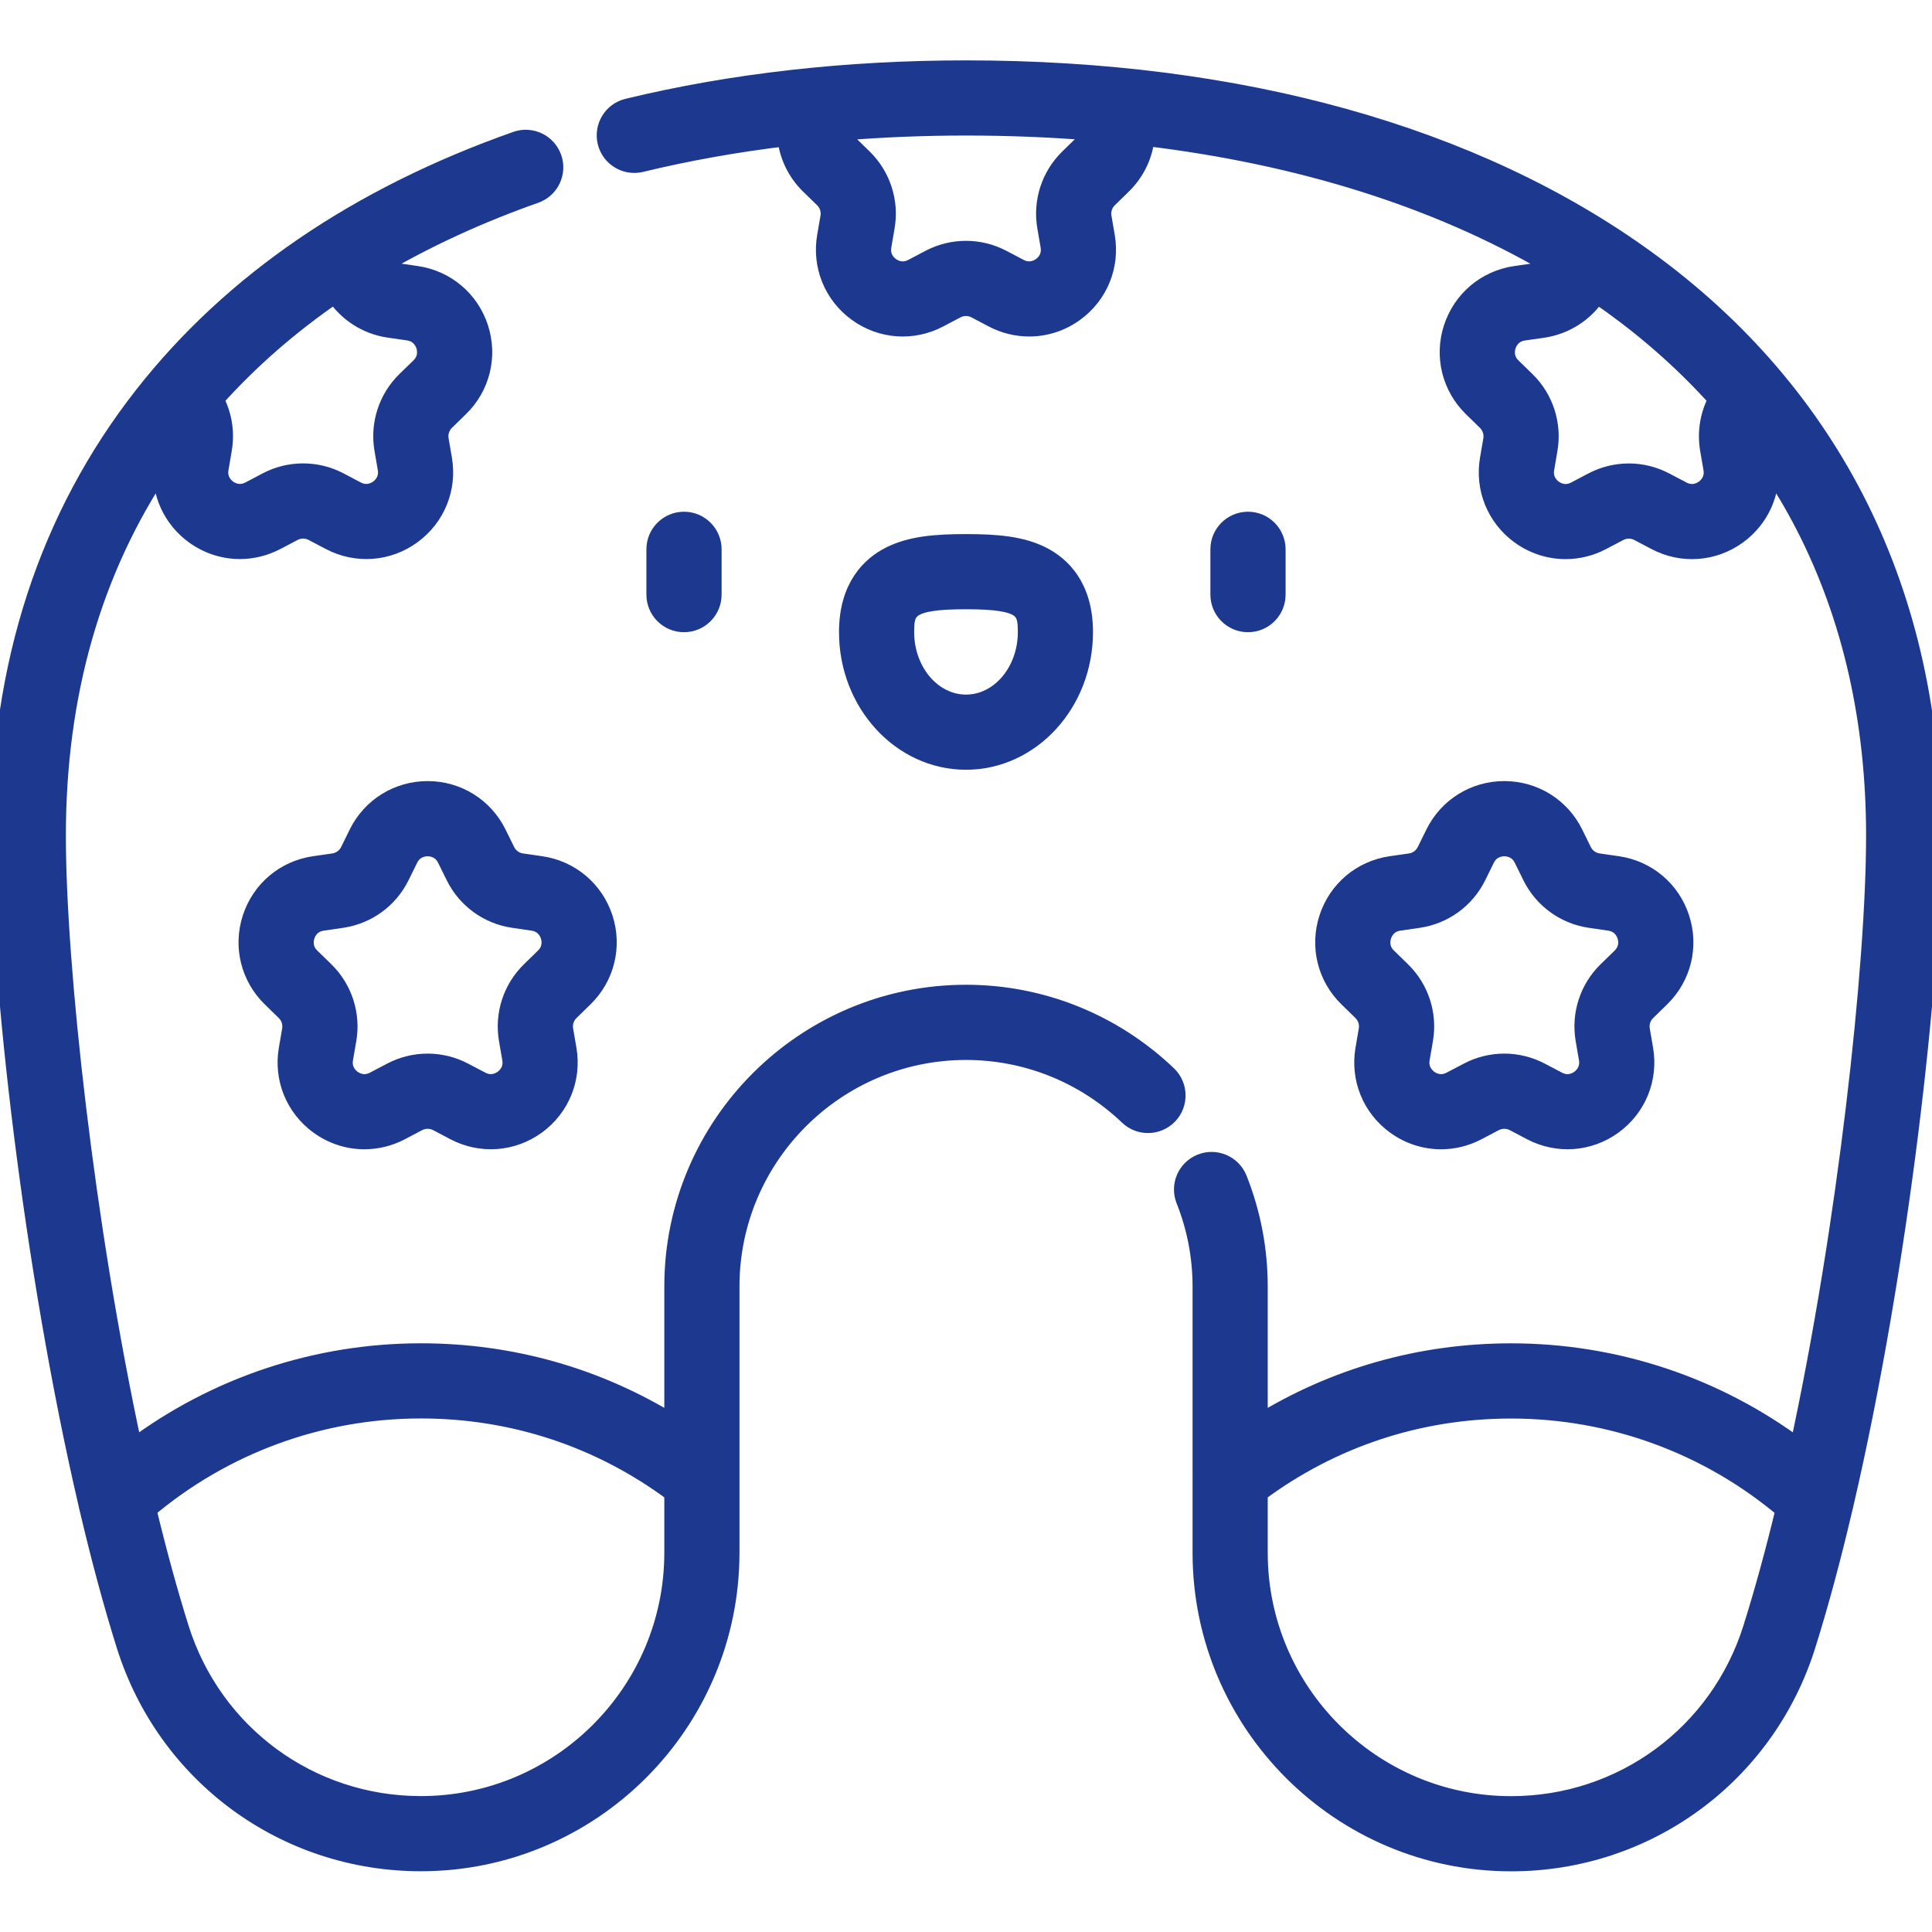
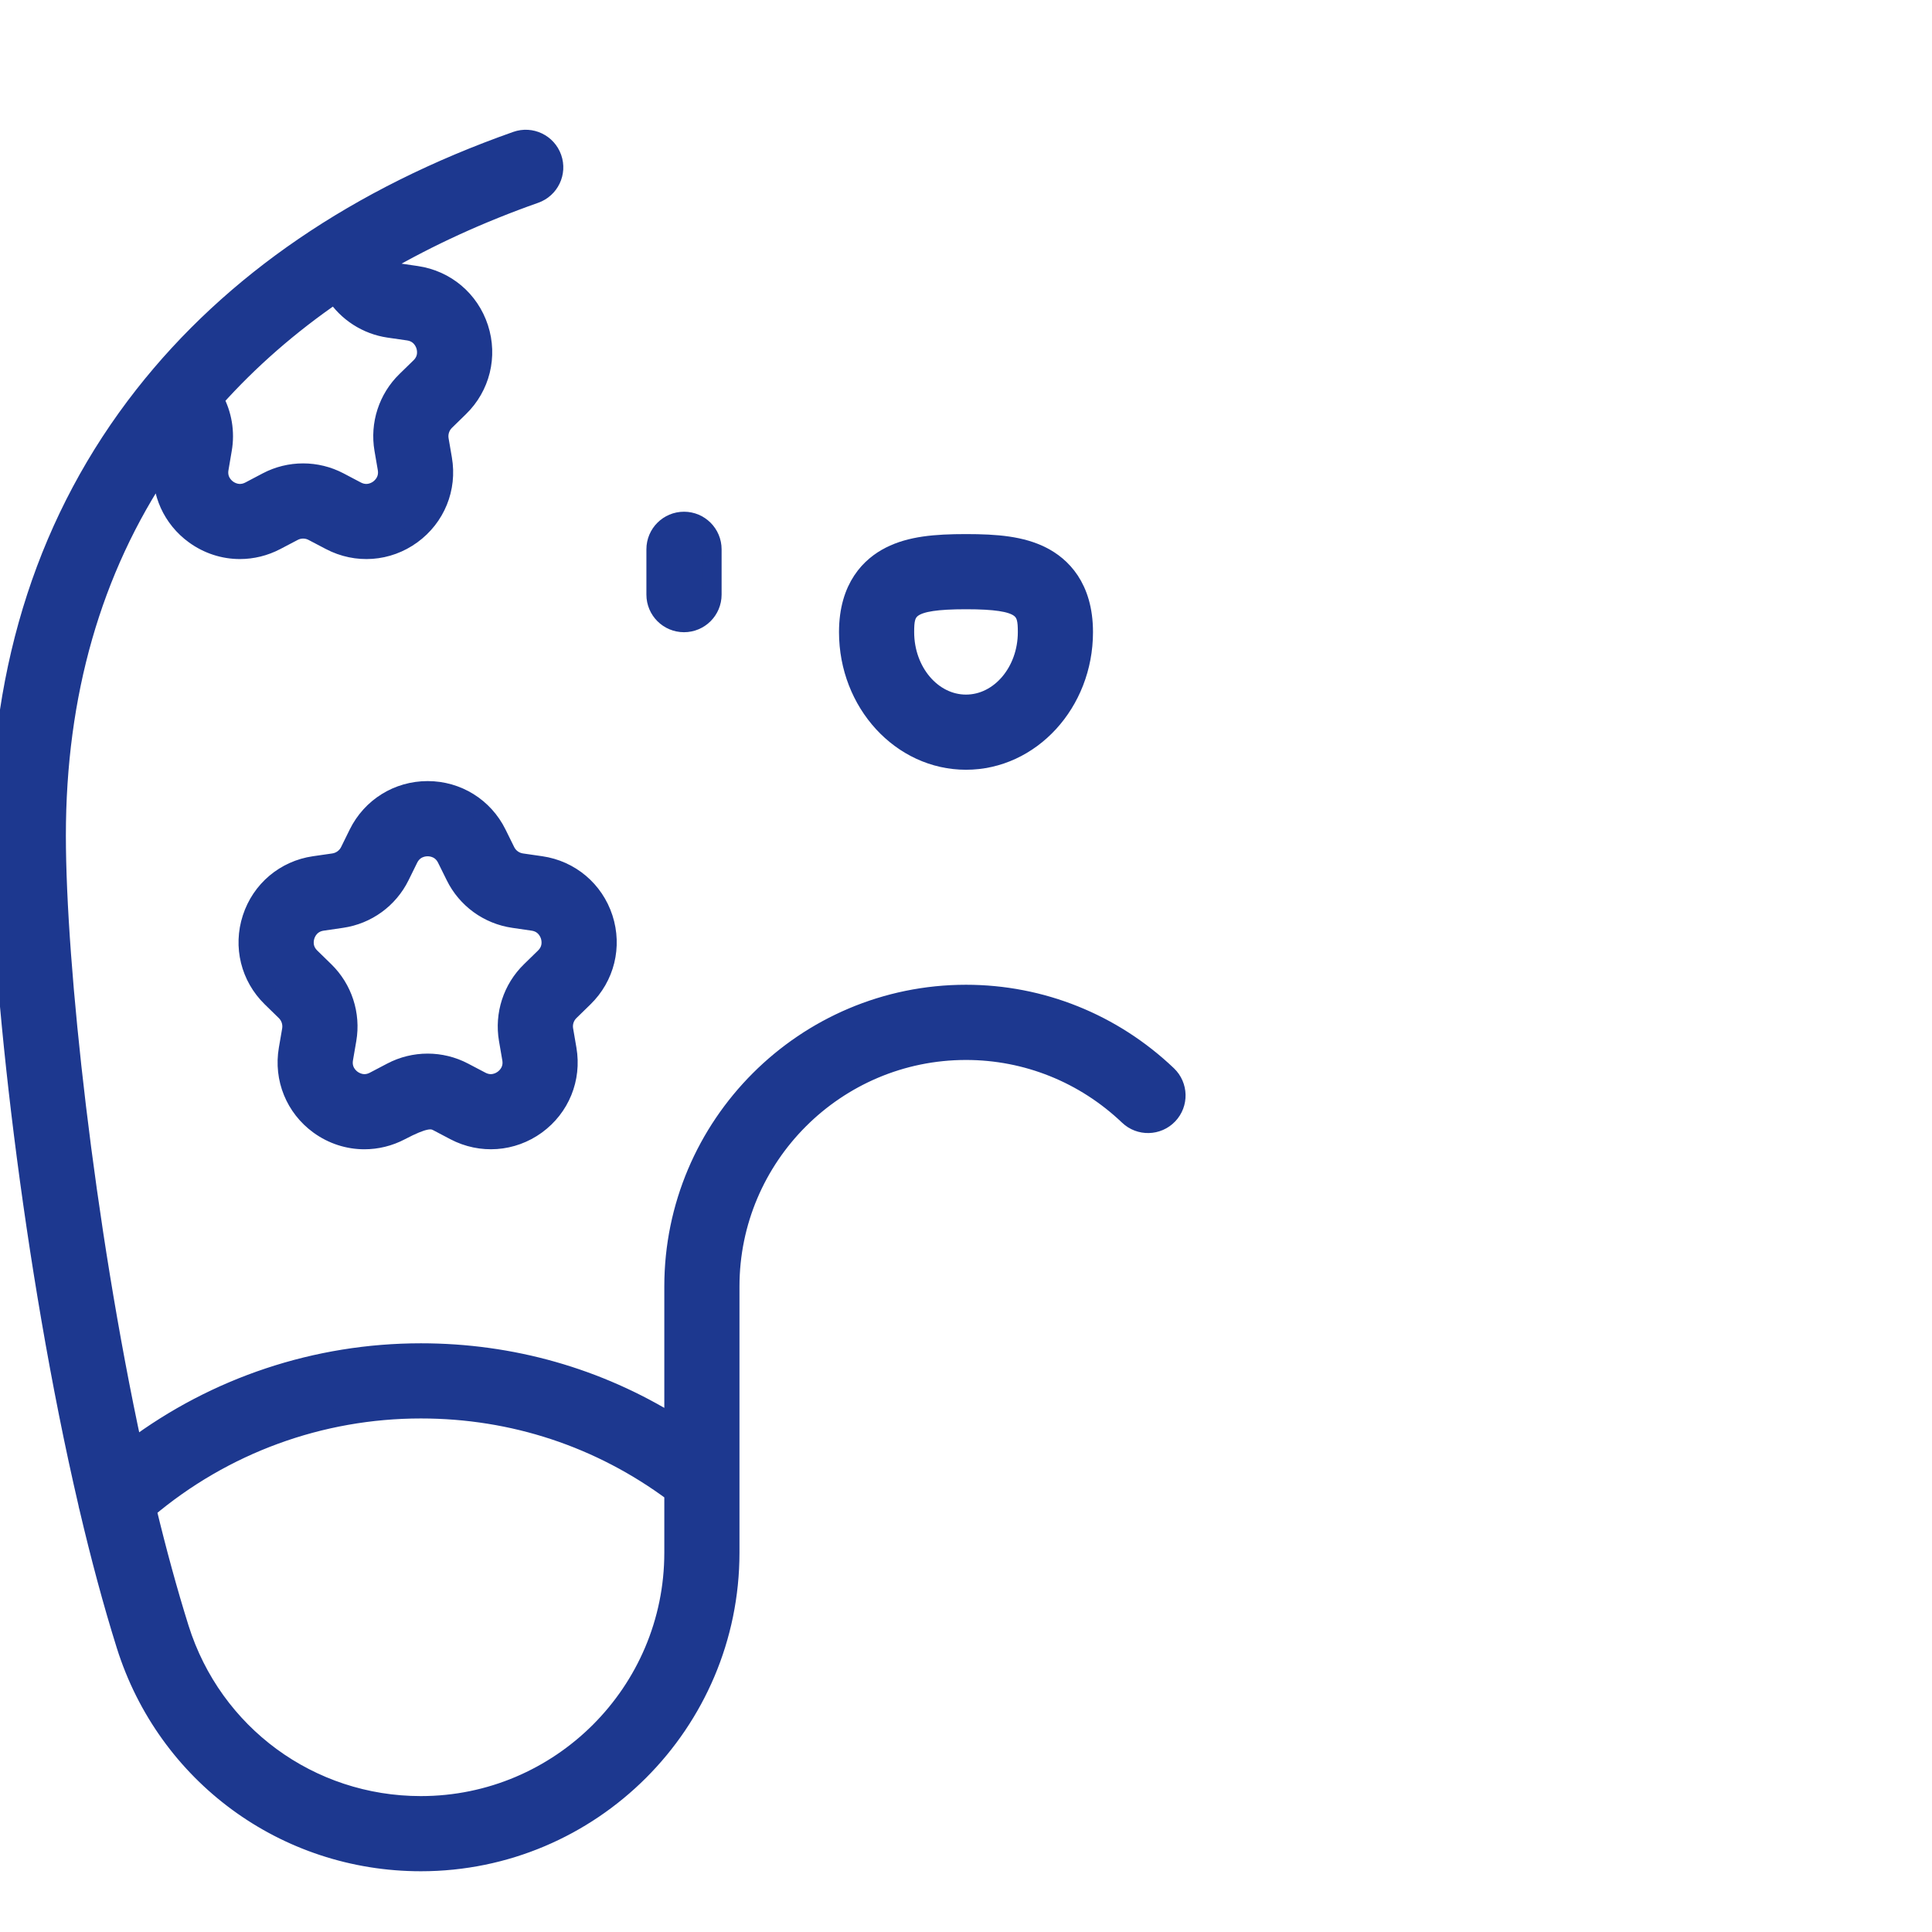
<svg xmlns="http://www.w3.org/2000/svg" width="52" height="52" viewBox="0 0 52 52" fill="none">
  <g clip-path="url(#clip0_8061_19162)">
    <path d="M26.001 26.755C21.661 26.755 18.13 30.286 18.13 34.626V38.334C16.093 37.069 13.77 36.405 11.328 36.405C8.517 36.405 5.81 37.311 3.582 38.978C2.283 32.972 1.523 25.988 1.523 22.49C1.523 18.681 2.484 15.335 4.379 12.522C4.313 13.253 4.63 13.959 5.232 14.396C5.598 14.662 6.026 14.797 6.457 14.797C6.789 14.797 7.122 14.717 7.431 14.555L7.896 14.311C8.06 14.224 8.257 14.224 8.421 14.311L8.886 14.555C9.595 14.928 10.438 14.867 11.085 14.396C11.733 13.926 12.052 13.143 11.916 12.354L11.827 11.836C11.796 11.653 11.857 11.466 11.99 11.336L12.366 10.969C12.94 10.411 13.142 9.59 12.895 8.829C12.647 8.067 12.001 7.523 11.209 7.408L10.689 7.332C10.532 7.309 10.395 7.222 10.306 7.094C11.551 6.372 12.918 5.746 14.403 5.222C14.8 5.082 15.008 4.647 14.868 4.251C14.728 3.854 14.293 3.646 13.897 3.786C9.627 5.292 6.254 7.597 3.869 10.635C1.302 13.907 0 17.895 0 22.49C0 26.288 0.875 34.107 2.358 40.472C2.363 40.506 2.371 40.54 2.381 40.573C2.69 41.89 3.025 43.143 3.383 44.283C4.48 47.772 7.672 50.115 11.328 50.115C15.919 50.115 19.653 46.381 19.653 41.79V34.626C19.653 31.126 22.501 28.279 26.001 28.279C27.631 28.279 29.184 28.903 30.373 30.036C30.677 30.326 31.159 30.315 31.45 30.01C31.74 29.706 31.728 29.224 31.424 28.933C29.95 27.529 28.024 26.755 26.001 26.755ZM9.017 7.908C9.342 8.41 9.87 8.753 10.47 8.84L10.99 8.915C11.303 8.961 11.413 9.199 11.446 9.3C11.478 9.4 11.53 9.657 11.303 9.878L10.926 10.245C10.434 10.725 10.21 11.416 10.326 12.094L10.415 12.612C10.468 12.924 10.275 13.102 10.19 13.164C10.105 13.226 9.876 13.354 9.595 13.207L9.13 12.962C8.522 12.643 7.795 12.642 7.187 12.962L6.722 13.207C6.441 13.354 6.212 13.226 6.127 13.164C6.042 13.102 5.849 12.924 5.903 12.612L5.991 12.094C6.072 11.626 5.989 11.152 5.769 10.745C6.71 9.694 7.793 8.746 9.017 7.908ZM11.327 48.592C8.341 48.592 5.732 46.677 4.836 43.827C4.525 42.835 4.231 41.756 3.958 40.624C6.018 38.883 8.618 37.928 11.328 37.928C13.81 37.928 16.153 38.705 18.13 40.175V41.791C18.13 45.541 15.079 48.592 11.327 48.592Z" fill="#1D388F" stroke="#1D388F" stroke-width="0.5" />
-     <path d="M14.04 23.218C13.856 23.191 13.697 23.076 13.615 22.909L13.382 22.437C13.028 21.719 12.31 21.273 11.51 21.273C10.709 21.273 9.992 21.719 9.637 22.437L9.405 22.909C9.322 23.076 9.163 23.191 8.979 23.218L8.459 23.293C7.667 23.408 7.021 23.953 6.774 24.714C6.526 25.476 6.729 26.296 7.302 26.855L7.678 27.222C7.812 27.352 7.872 27.538 7.841 27.722L7.752 28.24C7.617 29.029 7.935 29.811 8.583 30.282C8.949 30.548 9.377 30.683 9.808 30.683C10.14 30.683 10.474 30.603 10.782 30.441L11.247 30.196C11.412 30.11 11.608 30.11 11.773 30.196L12.238 30.441C12.947 30.813 13.789 30.752 14.437 30.282C15.085 29.811 15.403 29.029 15.268 28.24L15.179 27.721C15.147 27.538 15.208 27.351 15.341 27.222L15.717 26.855C16.291 26.296 16.493 25.476 16.246 24.714C15.998 23.953 15.352 23.408 14.56 23.293L14.04 23.218ZM14.797 25.185C14.829 25.285 14.881 25.543 14.654 25.764L14.278 26.131C13.785 26.611 13.561 27.302 13.677 27.979L13.766 28.497C13.82 28.809 13.627 28.987 13.541 29.049C13.456 29.111 13.227 29.24 12.947 29.092L12.482 28.848C11.873 28.528 11.146 28.528 10.538 28.848L10.073 29.092C9.793 29.24 9.564 29.111 9.478 29.049C9.393 28.987 9.2 28.809 9.254 28.497L9.343 27.979C9.459 27.302 9.234 26.611 8.742 26.131L8.366 25.764C8.139 25.543 8.19 25.286 8.223 25.185C8.255 25.085 8.365 24.846 8.679 24.801L9.199 24.725C9.879 24.626 10.467 24.2 10.771 23.583L11.003 23.112C11.144 22.828 11.404 22.797 11.51 22.797C11.615 22.797 11.876 22.828 12.016 23.112L12.249 23.583C12.553 24.2 13.141 24.626 13.821 24.725L14.341 24.801C14.655 24.846 14.764 25.085 14.797 25.185Z" fill="#1D388F" stroke="#1D388F" stroke-width="0.5" />
-     <path d="M40.488 21.273C39.688 21.273 38.97 21.719 38.616 22.437L38.383 22.909C38.301 23.076 38.142 23.191 37.958 23.218L37.438 23.293C36.645 23.408 36 23.953 35.752 24.714C35.505 25.476 35.707 26.296 36.281 26.855L36.657 27.222C36.79 27.352 36.851 27.538 36.819 27.722L36.73 28.24C36.595 29.029 36.913 29.811 37.561 30.282C37.927 30.548 38.355 30.683 38.787 30.683C39.118 30.683 39.452 30.603 39.76 30.441L40.225 30.196C40.39 30.11 40.587 30.11 40.751 30.196L41.216 30.441C41.925 30.813 42.768 30.752 43.415 30.282C44.063 29.811 44.381 29.029 44.246 28.24L44.157 27.721C44.126 27.538 44.186 27.351 44.32 27.222L44.696 26.855C45.269 26.296 45.472 25.476 45.224 24.714C44.977 23.953 44.331 23.408 43.539 23.293L43.019 23.218C42.834 23.191 42.676 23.076 42.593 22.909L42.361 22.437C42.007 21.719 41.289 21.273 40.488 21.273ZM42.8 24.725L43.32 24.801C43.633 24.846 43.743 25.085 43.776 25.185C43.808 25.285 43.859 25.543 43.633 25.764L43.256 26.131C42.764 26.61 42.54 27.302 42.656 27.979L42.745 28.497C42.798 28.809 42.605 28.987 42.52 29.049C42.435 29.111 42.206 29.24 41.925 29.092L41.46 28.848C40.852 28.528 40.125 28.528 39.517 28.848L39.051 29.092C38.771 29.24 38.542 29.111 38.457 29.049C38.372 28.987 38.179 28.809 38.232 28.497L38.321 27.979C38.438 27.302 38.213 26.611 37.721 26.131L37.344 25.764C37.117 25.543 37.169 25.286 37.201 25.185C37.234 25.085 37.344 24.846 37.657 24.801L38.177 24.725C38.858 24.626 39.445 24.2 39.75 23.583L39.982 23.112C40.122 22.828 40.383 22.797 40.489 22.797C40.594 22.797 40.855 22.828 40.995 23.112L41.227 23.583C41.532 24.2 42.119 24.626 42.8 24.725Z" fill="#1D388F" stroke="#1D388F" stroke-width="0.5" />
-     <path d="M49.642 40.473C51.124 34.108 52 26.29 52 22.492C52 15.988 49.335 10.622 44.292 6.973C39.685 3.638 33.359 1.875 26 1.875C22.777 1.875 19.713 2.221 16.893 2.903C16.485 3.001 16.233 3.413 16.332 3.822C16.431 4.231 16.842 4.482 17.252 4.383C18.508 4.079 19.817 3.846 21.17 3.683C21.216 4.163 21.427 4.624 21.791 4.979L22.168 5.346C22.301 5.476 22.362 5.663 22.33 5.846L22.241 6.364C22.106 7.153 22.424 7.936 23.072 8.406C23.72 8.877 24.562 8.938 25.271 8.565L25.736 8.32C25.901 8.234 26.097 8.234 26.262 8.32L26.727 8.565C27.035 8.727 27.369 8.807 27.701 8.807C28.132 8.807 28.56 8.672 28.926 8.406C29.574 7.935 29.892 7.153 29.757 6.364L29.668 5.846C29.636 5.663 29.697 5.476 29.83 5.346L30.206 4.979C30.572 4.623 30.784 4.16 30.829 3.678C34.983 4.175 38.661 5.329 41.691 7.096C41.603 7.224 41.465 7.311 41.309 7.334L40.789 7.409C39.997 7.524 39.351 8.069 39.103 8.831C38.856 9.592 39.059 10.412 39.632 10.971L40.008 11.338C40.141 11.468 40.202 11.655 40.171 11.838L40.082 12.356C39.946 13.145 40.265 13.928 40.912 14.398C41.279 14.664 41.707 14.799 42.138 14.799C42.47 14.799 42.803 14.719 43.111 14.557L43.577 14.312C43.741 14.226 43.938 14.226 44.102 14.312L44.567 14.557C45.276 14.93 46.118 14.869 46.766 14.398C47.368 13.96 47.685 13.254 47.618 12.522C47.969 13.043 48.29 13.583 48.577 14.141C49.837 16.591 50.476 19.401 50.476 22.492C50.476 25.99 49.717 32.974 48.418 38.979C46.189 37.312 43.483 36.406 40.672 36.406C38.231 36.406 35.908 37.07 33.871 38.334V34.628C33.871 33.631 33.685 32.657 33.318 31.734C33.162 31.343 32.719 31.153 32.328 31.308C31.937 31.464 31.746 31.907 31.902 32.298C32.198 33.041 32.348 33.825 32.348 34.628V39.762C32.347 39.787 32.347 39.812 32.348 39.837V41.792C32.348 46.383 36.082 50.117 40.673 50.117C44.328 50.117 47.52 47.773 48.617 44.285C48.975 43.145 49.31 41.892 49.618 40.575C49.629 40.541 49.637 40.507 49.642 40.473ZM29.143 3.888L28.767 4.255C28.275 4.735 28.05 5.426 28.166 6.103L28.255 6.621C28.309 6.934 28.116 7.112 28.031 7.174C27.945 7.236 27.716 7.364 27.436 7.217L26.971 6.972C26.362 6.652 25.636 6.652 25.027 6.972L24.562 7.217C24.282 7.364 24.053 7.236 23.967 7.174C23.882 7.112 23.689 6.934 23.743 6.621L23.832 6.103C23.948 5.426 23.723 4.735 23.231 4.255L22.855 3.888C22.741 3.777 22.693 3.651 22.685 3.53C23.766 3.443 24.872 3.398 26 3.398C27.132 3.398 28.237 3.442 29.314 3.527C29.306 3.649 29.258 3.776 29.143 3.888ZM46.007 12.095L46.096 12.613C46.149 12.925 45.957 13.104 45.871 13.166C45.786 13.228 45.557 13.356 45.277 13.209L44.811 12.964C44.203 12.644 43.477 12.644 42.868 12.964L42.403 13.209C42.123 13.356 41.893 13.228 41.808 13.166C41.723 13.104 41.53 12.926 41.584 12.613L41.672 12.095C41.788 11.418 41.564 10.727 41.072 10.247L40.695 9.88C40.469 9.659 40.52 9.402 40.553 9.302C40.585 9.201 40.695 8.963 41.008 8.917L41.529 8.842C42.127 8.755 42.655 8.413 42.98 7.911C43.121 8.008 43.261 8.107 43.4 8.207C44.457 8.972 45.402 9.821 46.231 10.745C46.009 11.152 45.927 11.627 46.007 12.095ZM40.673 48.594C36.923 48.594 33.871 45.543 33.871 41.792V40.175C35.848 38.706 38.191 37.93 40.672 37.93C43.382 37.93 45.982 38.884 48.042 40.626C47.769 41.758 47.475 42.837 47.163 43.828C46.267 46.679 43.659 48.594 40.673 48.594Z" fill="#1D388F" stroke="#1D388F" stroke-width="0.5" />
+     <path d="M14.04 23.218C13.856 23.191 13.697 23.076 13.615 22.909L13.382 22.437C13.028 21.719 12.31 21.273 11.51 21.273C10.709 21.273 9.992 21.719 9.637 22.437L9.405 22.909C9.322 23.076 9.163 23.191 8.979 23.218L8.459 23.293C7.667 23.408 7.021 23.953 6.774 24.714C6.526 25.476 6.729 26.296 7.302 26.855L7.678 27.222C7.812 27.352 7.872 27.538 7.841 27.722L7.752 28.24C7.617 29.029 7.935 29.811 8.583 30.282C8.949 30.548 9.377 30.683 9.808 30.683C10.14 30.683 10.474 30.603 10.782 30.441C11.412 30.11 11.608 30.11 11.773 30.196L12.238 30.441C12.947 30.813 13.789 30.752 14.437 30.282C15.085 29.811 15.403 29.029 15.268 28.24L15.179 27.721C15.147 27.538 15.208 27.351 15.341 27.222L15.717 26.855C16.291 26.296 16.493 25.476 16.246 24.714C15.998 23.953 15.352 23.408 14.56 23.293L14.04 23.218ZM14.797 25.185C14.829 25.285 14.881 25.543 14.654 25.764L14.278 26.131C13.785 26.611 13.561 27.302 13.677 27.979L13.766 28.497C13.82 28.809 13.627 28.987 13.541 29.049C13.456 29.111 13.227 29.24 12.947 29.092L12.482 28.848C11.873 28.528 11.146 28.528 10.538 28.848L10.073 29.092C9.793 29.24 9.564 29.111 9.478 29.049C9.393 28.987 9.2 28.809 9.254 28.497L9.343 27.979C9.459 27.302 9.234 26.611 8.742 26.131L8.366 25.764C8.139 25.543 8.19 25.286 8.223 25.185C8.255 25.085 8.365 24.846 8.679 24.801L9.199 24.725C9.879 24.626 10.467 24.2 10.771 23.583L11.003 23.112C11.144 22.828 11.404 22.797 11.51 22.797C11.615 22.797 11.876 22.828 12.016 23.112L12.249 23.583C12.553 24.2 13.141 24.626 13.821 24.725L14.341 24.801C14.655 24.846 14.764 25.085 14.797 25.185Z" fill="#1D388F" stroke="#1D388F" stroke-width="0.5" />
    <path d="M18.41 16.766C17.989 16.766 17.648 16.425 17.648 16.004V14.785C17.648 14.364 17.989 14.023 18.41 14.023C18.831 14.023 19.172 14.364 19.172 14.785V16.004C19.172 16.425 18.831 16.766 18.41 16.766Z" fill="#1D388F" stroke="#1D388F" stroke-width="0.5" />
    <path d="M26 20.468C24.253 20.468 22.832 18.918 22.832 17.014C22.832 15.789 23.442 15.223 23.954 14.963C24.507 14.682 25.172 14.625 26 14.625C26.828 14.625 27.493 14.682 28.046 14.963C28.558 15.223 29.168 15.789 29.168 17.014C29.168 18.918 27.747 20.468 26 20.468ZM26 16.148C24.422 16.148 24.355 16.414 24.355 17.014C24.355 18.078 25.093 18.945 26 18.945C26.907 18.945 27.645 18.078 27.645 17.014C27.645 16.414 27.578 16.148 26 16.148Z" fill="#1D388F" stroke="#1D388F" stroke-width="0.5" />
-     <path d="M33.59 16.766C33.169 16.766 32.828 16.425 32.828 16.004V14.785C32.828 14.364 33.169 14.023 33.59 14.023C34.011 14.023 34.352 14.364 34.352 14.785V16.004C34.352 16.425 34.011 16.766 33.59 16.766Z" fill="#1D388F" stroke="#1D388F" stroke-width="0.5" />
  </g>
  <defs>
    <clipPath id="clip0_8061_19162">
      <rect width="52" height="52" fill="white" />
    </clipPath>
  </defs>
</svg>